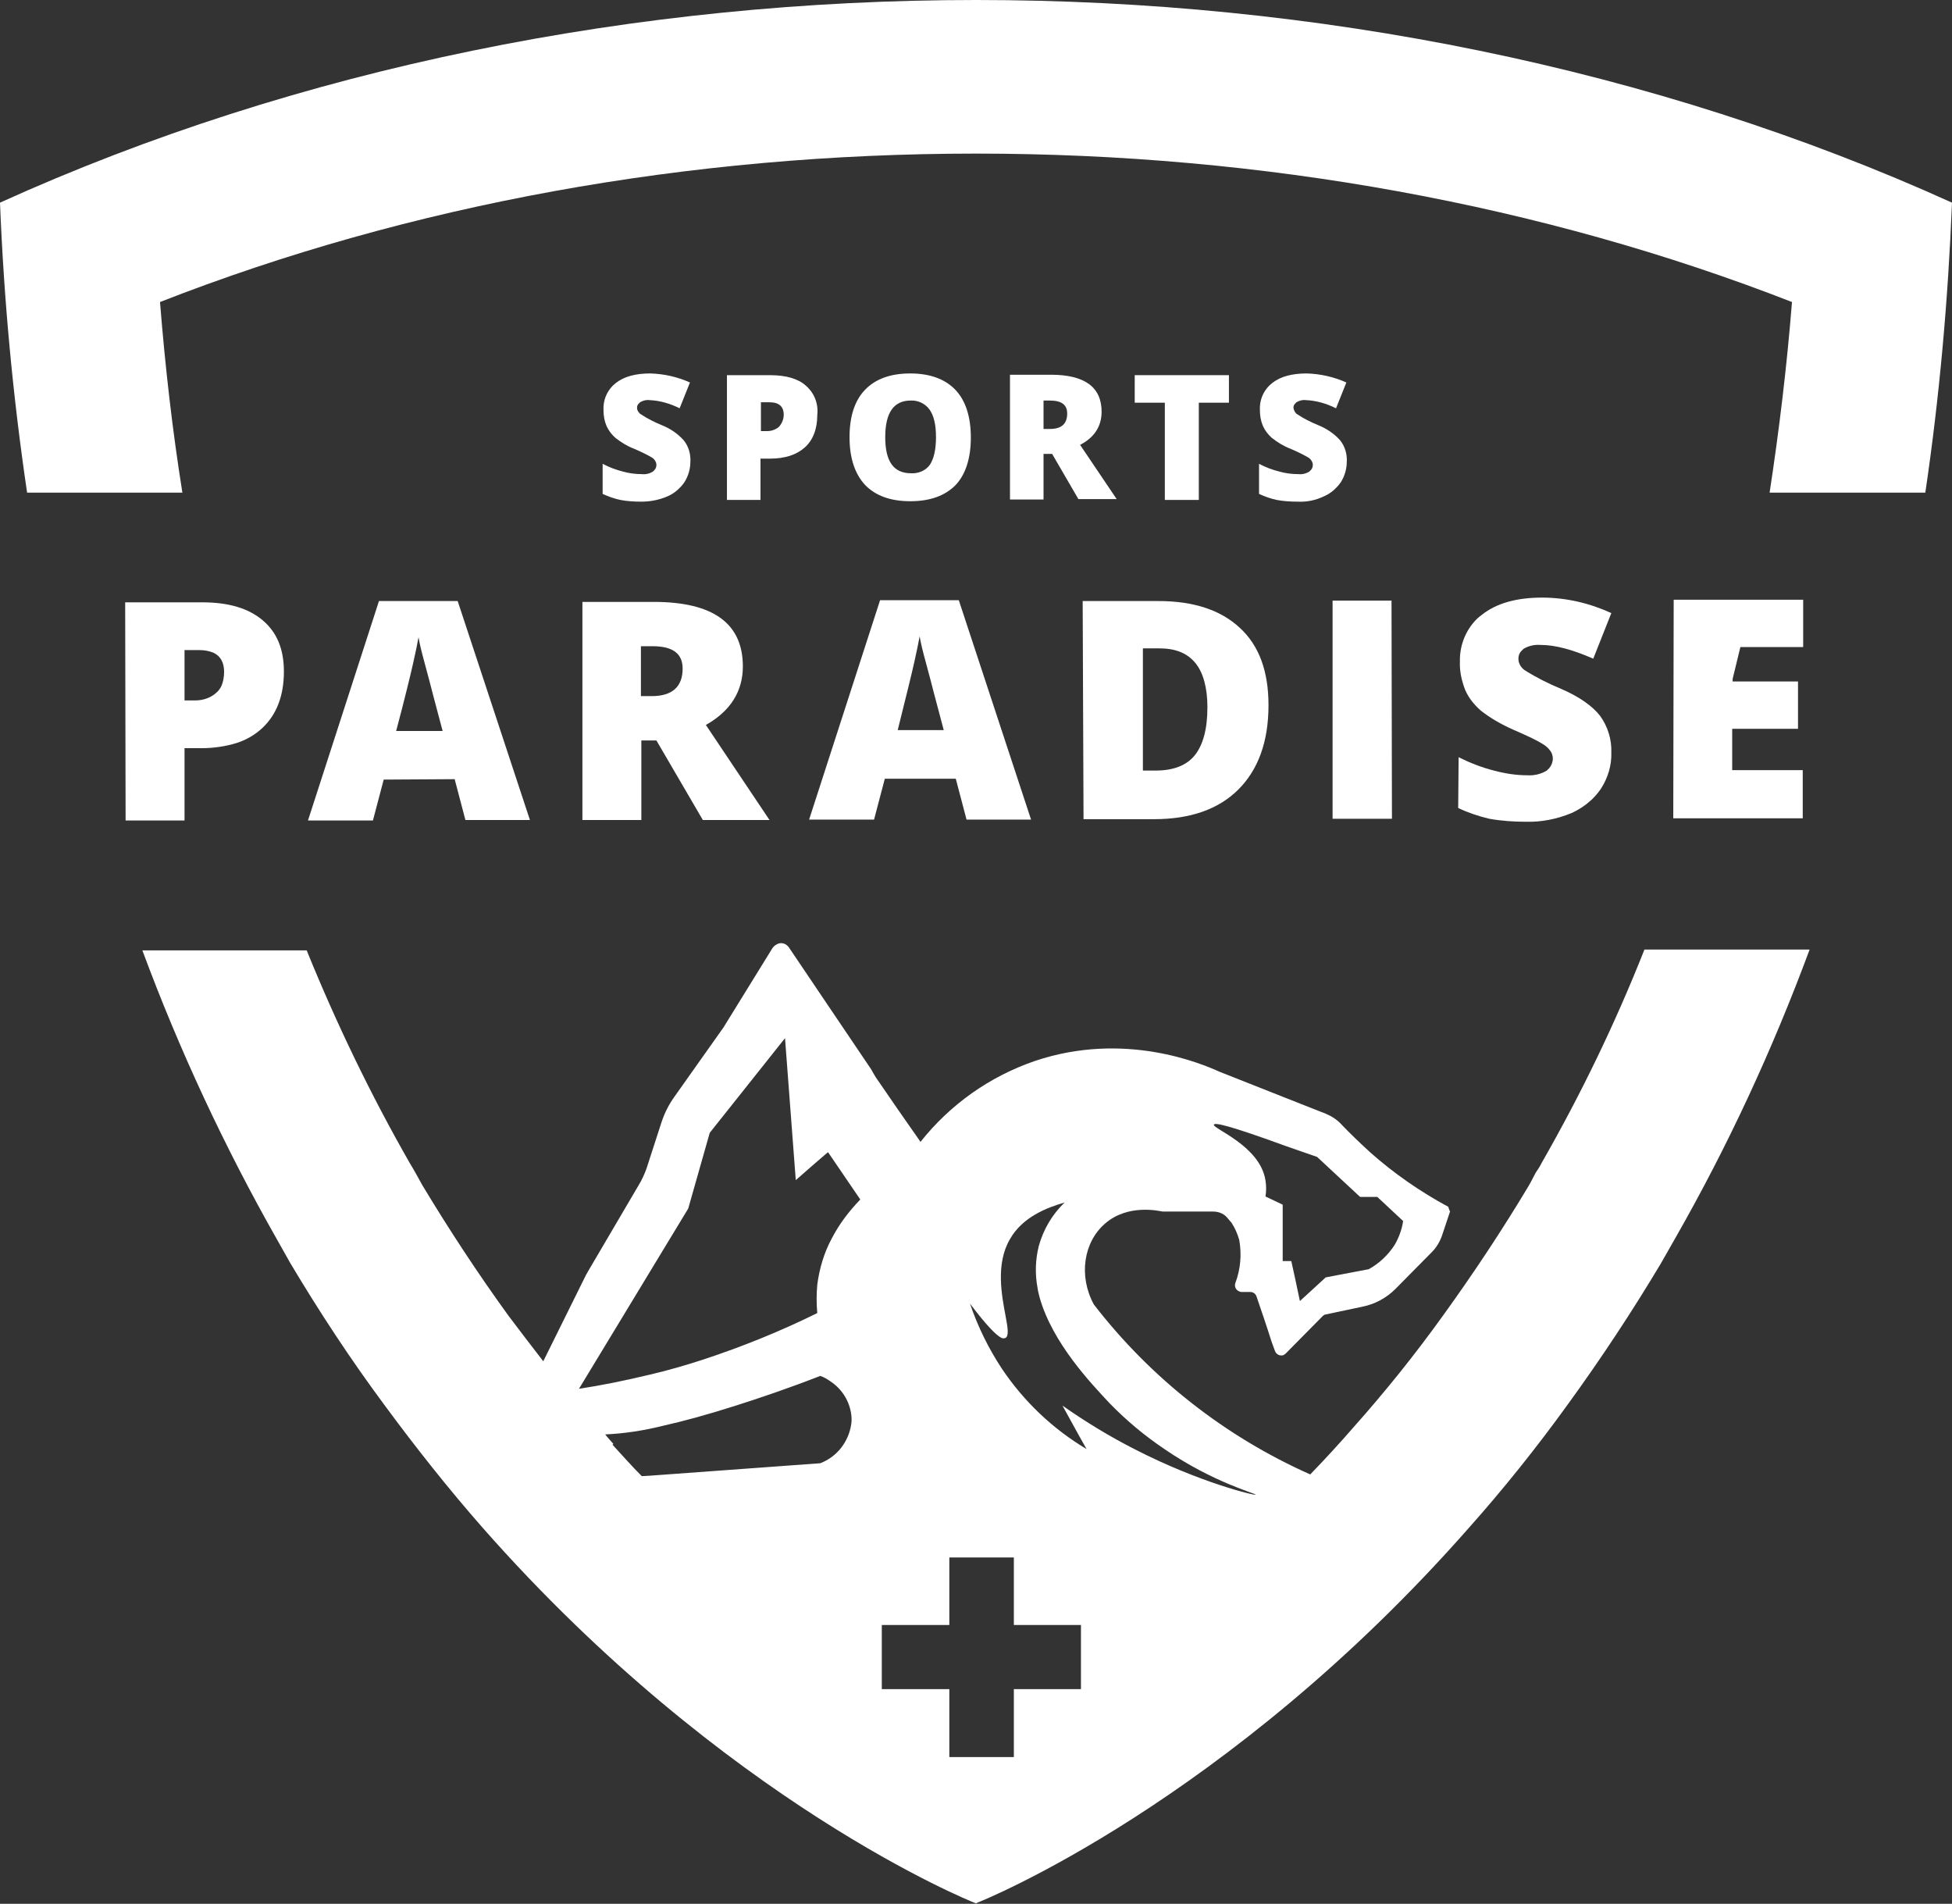
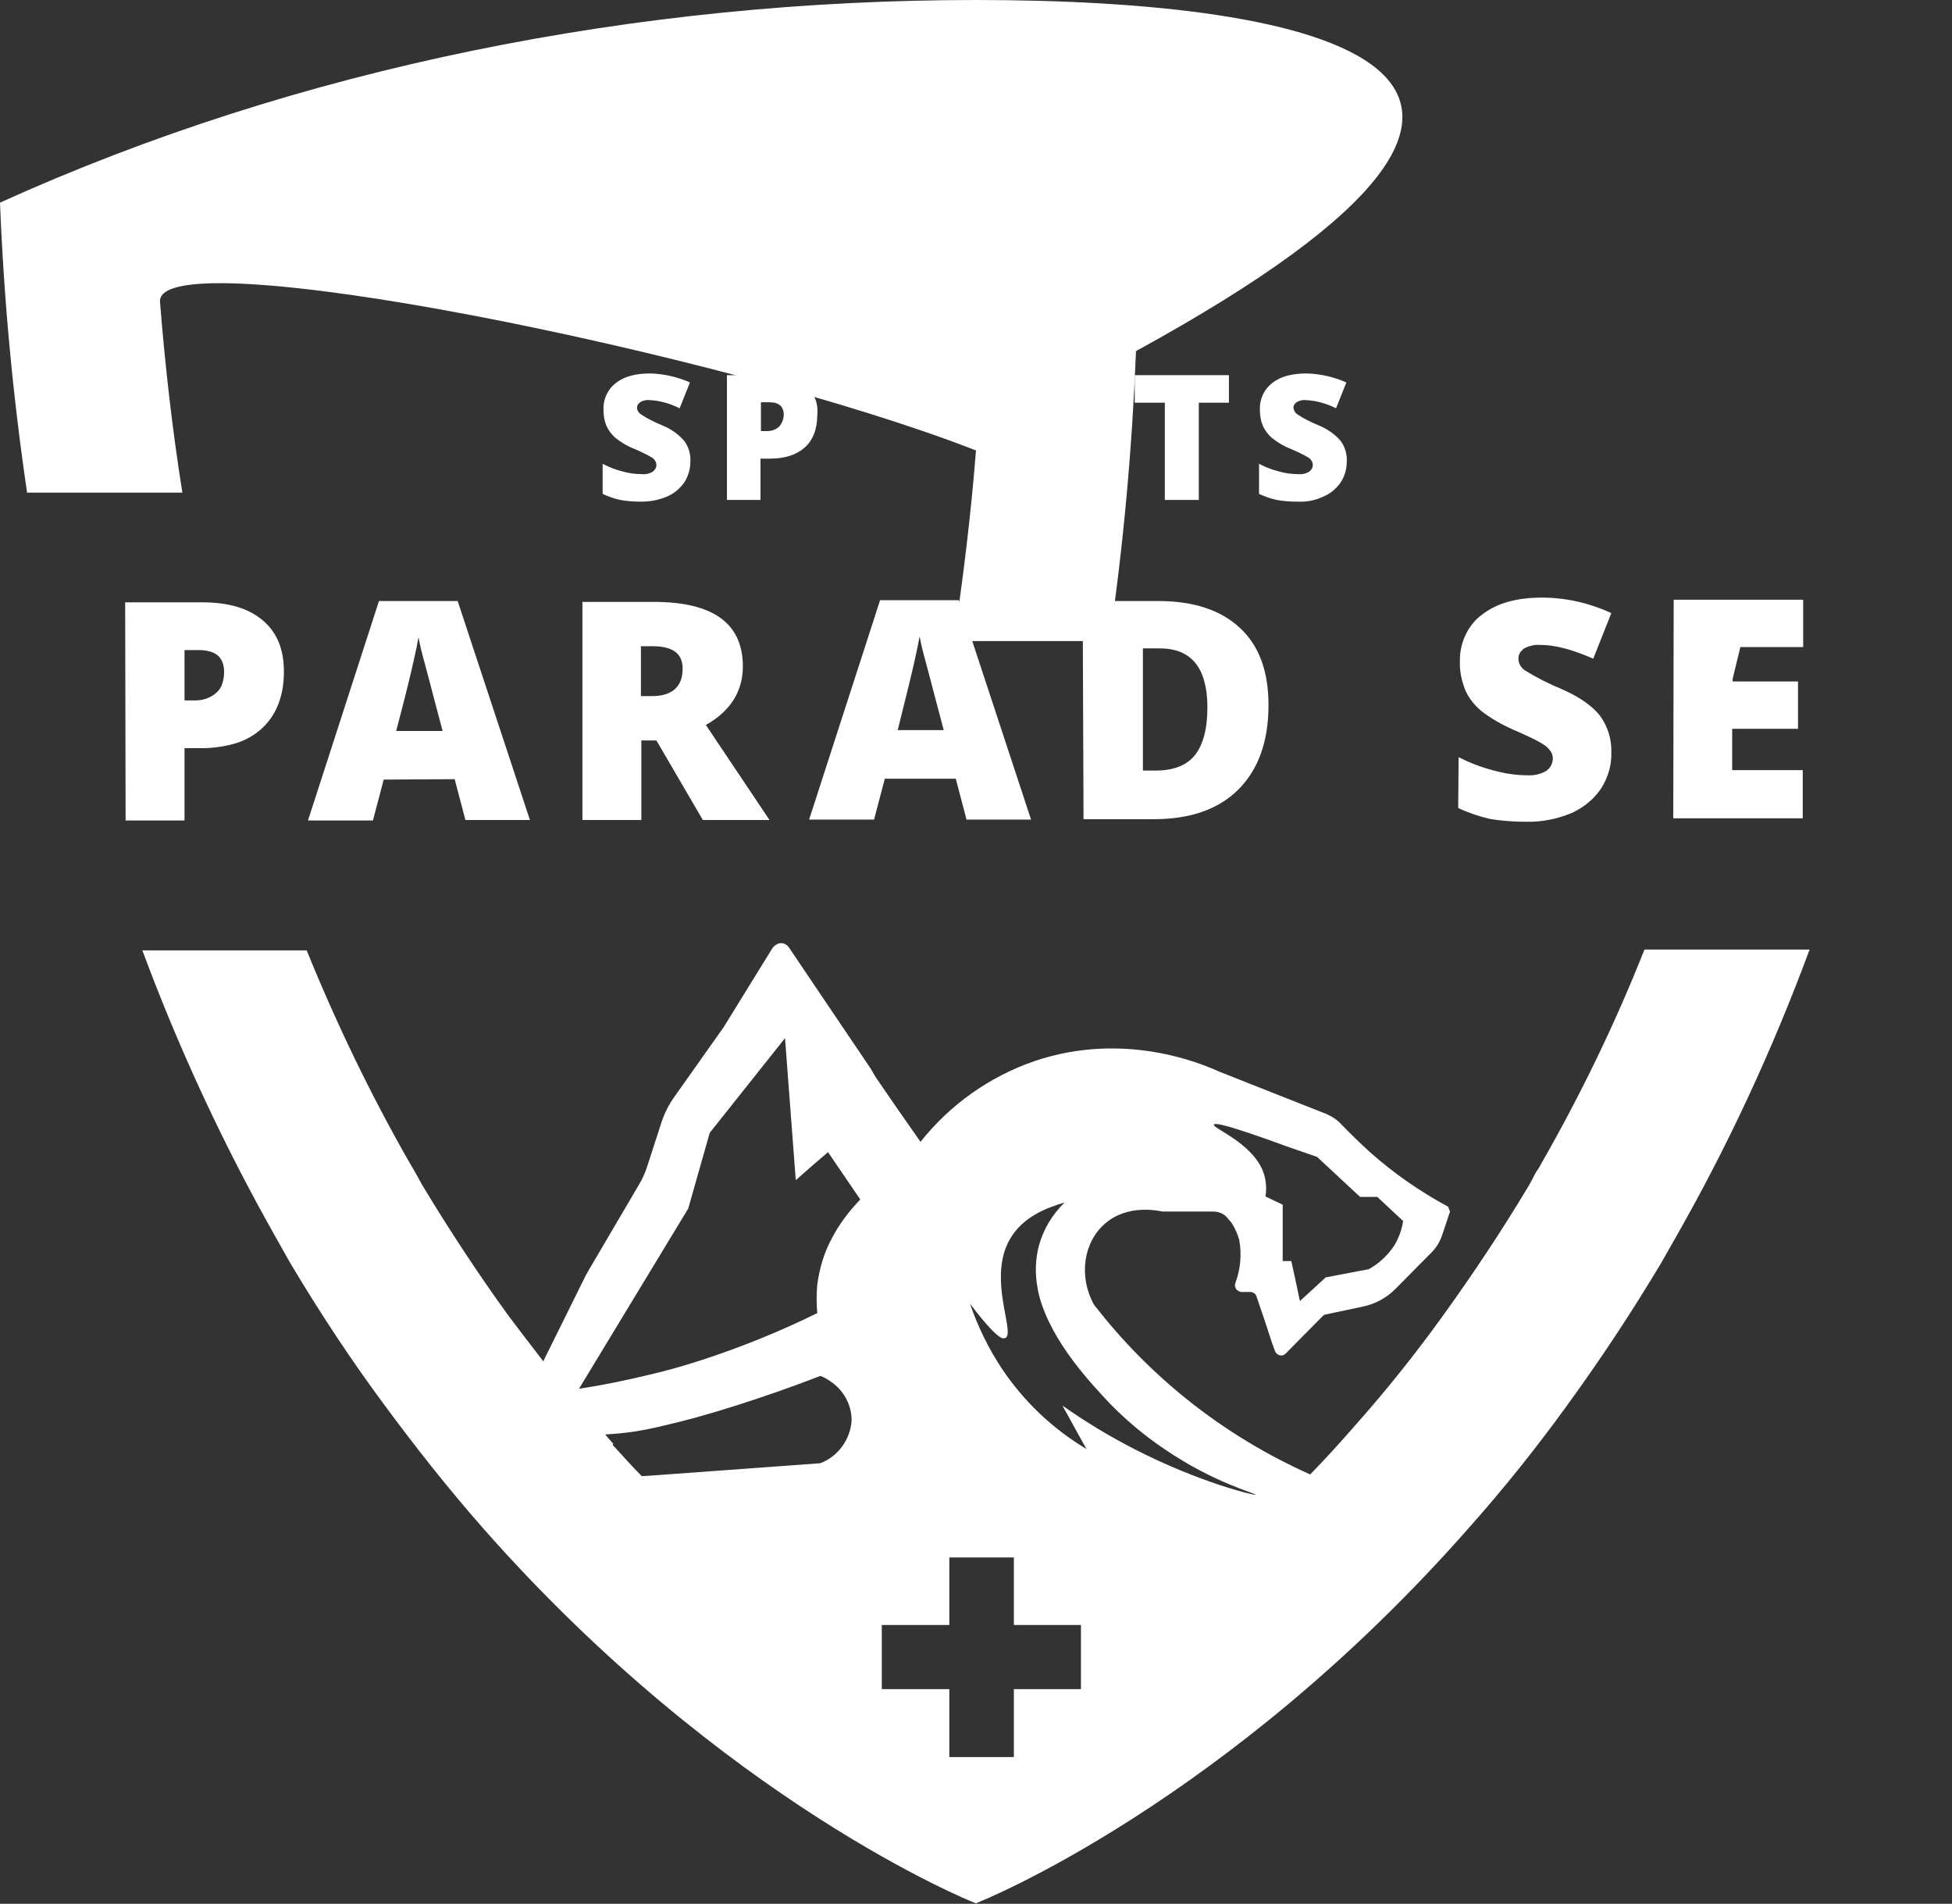
<svg xmlns="http://www.w3.org/2000/svg" id="Слой_1" x="0px" y="0px" viewBox="0 0 453.8 442.5" style="enable-background:new 0 0 453.8 442.5;" xml:space="preserve">
  <rect x="0" y="0" width="453.8" height="442.5" fill="#333333" stroke="none" />
  <style type="text/css">	.st0{fill:#FFFFFF;}</style>
  <path class="st0" d="M358.4,270.3c-0.4,0.8-0.9,1.6-1.4,2.3c-0.5,0.9-1,2-1.6,3c-6.1,10.2-12.8,20.3-19.8,30 c-6.6,9.2-13.6,17.9-20.9,26.1c-3.3,3.8-6.7,7.5-10.1,11c-19.8-8.8-37.1-22.4-50.3-39.5c-3.6-6.6-2.4-14.5,2.6-18.8 c5.4-4.7,12.7-2.9,13.4-2.8H282c1.2,0,2.3,0.4,3.1,1.2c0.4,0.5,0.8,0.9,1.2,1.4c0.8,1.2,1.4,2.6,1.8,4l0,0c0.6,3.4,0.3,6.8-0.9,10 c-0.3,0.8,0.1,1.7,1,2c0.2,0.1,0.3,0.1,0.5,0.1h2c0.6,0,1.2,0.4,1.4,1c1.2,3.5,2.4,7,3.5,10.5l0.8,2.2c0.3,0.8,1.1,1.2,1.9,1 c0.2-0.1,0.4-0.2,0.6-0.4l8.6-8.7c0.2-0.2,0.5-0.4,0.8-0.4l8.5-1.8c2.9-0.6,5.5-2,7.6-4.1l8.5-8.6c1.1-1.1,1.9-2.5,2.4-4l1.8-5.4 c-0.2-0.4-0.3-0.7-0.4-1.1c-6.5-3.5-12.7-7.8-18.2-12.7c-2.4-2.2-4.6-4.3-6.6-6.4c-1-1.1-2.2-1.9-3.6-2.5l-11.4-4.5l-13.4-5.3 c-4.2-1.9-22.1-9.5-42.9-2.5c-10.5,3.6-19.7,10.1-26.6,18.8c-3.5-5-7-10-10.4-15c-0.4-0.7-0.8-1.3-1.1-1.9l-10.2-15.1l-8.7-12.9 l-0.2-0.3c-0.7-1-2-1.3-3-0.6c-0.1,0.1-0.2,0.1-0.3,0.2c-0.1,0.1-0.3,0.3-0.4,0.4l-0.2,0.3l0,0l-11.3,18.3l-11.4,16.1 c-1.3,1.8-2.3,3.8-3,5.9l-3.5,10.8c-0.5,1.4-1.1,2.7-1.9,4L137,295c-0.3,0.5-0.5,0.9-0.8,1.4l-9.9,20c-2.7-3.5-5.4-7-8.1-10.6 c-7.1-9.8-13.8-20-20-30.3c-0.5-0.9-1-1.8-1.5-2.7s-0.9-1.6-1.4-2.4c-9.1-15.9-17.1-32.5-24-49.5H33.1c8.6,23.2,19.1,45.7,31.3,67.2 c1,1.8,2.1,3.7,3.1,5.5c6.8,11.4,14.1,22.5,21.9,33c7.3,9.9,14.9,19.5,22.9,28.6c56.3,63.9,113.6,86.8,114.1,87l0.5,0.2l0.4-0.2 c0.6-0.2,57.9-23.1,114.2-87.1c8.1-9.1,15.7-18.6,23-28.7c7.7-10.6,14.9-21.5,21.6-32.7c1.1-1.9,2.2-3.9,3.3-5.8 c12.3-21.5,22.7-44,31.3-67.2h-38.4C375.5,237.9,367.5,254.4,358.4,270.3z M282.2,261.4c0.2-0.5,3.1,0,16.8,5l7.2,2.5l10,9.3h4 l6,5.6c-0.3,2-1,3.9-2,5.6c-1.5,2.3-3.6,4.3-6,5.6l-10,1.9l-2.5,2.3l-3.5,3.2l-1.1-5.2l0,0l-0.9-4.1h-2V280l-4-1.9 c0.2-1.2,0.2-2.5,0-3.7C293,266.3,281.8,262.3,282.2,261.4L282.2,261.4z M154.1,331.4c4.5-1,10.1-2.5,17.3-4.8 c5-1.6,11.6-3.8,19.3-6.8c0.9,0.3,1.7,0.8,2.4,1.3c2.7,1.8,4.4,4.6,4.8,7.7c0.1,0.7,0.1,1.5,0,2.2l0,0c-0.6,4.1-3.3,7.6-7.2,9.1 L151,343l-1.8,0.1l0,0c-2.3-2.3-4.5-4.8-6.8-7.3l0,0l0.2-0.2c-0.6-0.7-1.3-1.4-1.9-2.2C145.2,333.2,149.7,332.5,154.1,331.4 L154.1,331.4z M205,377.7h15.7V362h15v15.7h15.6v14.9h-15.6v15.8h-15v-15.8H205V377.7z M232.7,310.9L232.7,310.9 c0.3,0.2,0.7,0.2,1,0.1c0.9-0.4,0.6-2.3,0.1-5l0,0c-0.9-4.8-2.4-12.2,1-18c2.9-5.1,8.5-7.3,12.7-8.5c-2.9,2.8-4.9,6.2-6,10.1 c-0.8,3.2-0.9,6.5-0.3,9.7l0,0c0.1,0.8,0.3,1.5,0.5,2.3l0,0c3,10.6,12,20,16.3,24.6c3.9,4,8.1,7.5,12.7,10.6 c11.4,7.8,21.2,10.3,21.2,10.6s-13-2.8-28-10.5c-5.9-3-11.5-6.4-16.9-10.2l3.8,6.9l0,0l1.8,3.2c-7.9-4.7-14.6-11.1-19.7-18.7l0,0 l0,0c-3.1-4.7-5.6-9.8-7.4-15.1C229.5,308.3,231.6,310.3,232.7,310.9z M160,280.9l5-17.6l17.5-22l2.5,33l4-3.5l0,0l2.9-2.5l0,0 l0.6-0.5l7.5,11c-2.6,2.7-4.9,5.7-6.6,9c-1.8,3.3-2.9,7-3.4,10.8c-0.2,2.2-0.2,4.4,0,6.6c-8.5,4.2-17.4,7.8-26.5,10.8 c-4,1.3-8.1,2.5-12.4,3.5c-5.8,1.4-11.3,2.5-16.5,3.3L160,280.9z" />
-   <path class="st0" d="M226.9,0C148.1,0,69.3,15.7,0,47.1c0.9,22.6,3,45.1,6.3,67.4h36.1c-2.3-14.4-4-29.2-5.2-44.3 c58-22.7,123-34.5,189.7-34.5s131.8,11.9,189.7,34.5c-1.2,15.1-3,29.9-5.2,44.3h36.2c3.3-22.3,5.3-44.9,6.2-67.4 C384.5,15.7,305.7,0,226.9,0z" />
+   <path class="st0" d="M226.9,0C148.1,0,69.3,15.7,0,47.1c0.9,22.6,3,45.1,6.3,67.4h36.1c-2.3-14.4-4-29.2-5.2-44.3 s131.8,11.9,189.7,34.5c-1.2,15.1-3,29.9-5.2,44.3h36.2c3.3-22.3,5.3-44.9,6.2-67.4 C384.5,15.7,305.7,0,226.9,0z" />
  <polygon class="st0" points="278.7,116.2 278.7,116.2 278.7,116.2 278.7,93.6 285.7,93.6 285.7,93.6 285.7,93.6 285.7,87.2  263.8,87.2 263.8,87.2 263.8,87.2 263.8,93.6 270.8,93.6 270.8,116.2 " />
  <path class="st0" d="M339,187.8c2.3,1.1,4.7,1.9,7.2,2.5c2.8,0.5,5.7,0.7,8.5,0.7c3.6,0.1,7.2-0.6,10.6-2c1.8-0.8,3.4-1.9,4.8-3.2 c0.8-0.8,1.5-1.6,2.1-2.5c1.6-2.5,2.5-5.4,2.4-8.4c0.1-3-0.8-6-2.6-8.5c-1.7-2.2-4.7-4.4-9.1-6.3c-2.9-1.2-5.7-2.6-8.4-4.3 c-0.9-0.6-1.5-1.6-1.5-2.7c0-0.7,0.2-1.3,0.7-1.8c0.2-0.2,0.3-0.3,0.5-0.5c1.2-0.7,2.5-1,3.9-0.9c3.5,0,7.5,1.1,12.3,3.2l0,0 l4.2-10.6c-5-2.3-10.5-3.6-16.1-3.6c-5.9,0-10.6,1.3-14,4c-0.4,0.3-0.8,0.6-1.2,1c-2.6,2.6-4,6.2-3.9,9.9c-0.1,2.2,0.4,4.4,1.2,6.5 c0.8,1.9,2.1,3.5,3.7,4.9c2.3,1.8,4.8,3.2,7.5,4.4c3.7,1.6,5.9,2.7,6.8,3.3c0.7,0.4,1.3,0.9,1.8,1.6c0.4,0.5,0.6,1.2,0.6,1.8 c0,0.8-0.3,1.6-0.8,2.2c-0.2,0.2-0.4,0.4-0.6,0.6c-1.3,0.8-2.9,1.2-4.5,1.1c-2.6,0-5.2-0.4-7.8-1.1c-2.8-0.7-5.6-1.8-8.2-3.1l0,0 L339,187.8z" />
  <path class="st0" d="M389,190.2h4.5h25.6l0,0V179h-16.4v-9.6H418l0,0v-11h-15.2v-0.6l0,0c0.6-2.5,1.2-4.9,1.8-7.4h14.6l0,0v-11H407 h-17.9l0,0L389,190.2z" />
  <path class="st0" d="M151.8,109.6c-0.8,0.5-1.7,0.7-2.6,0.6c-1.5,0-3-0.2-4.4-0.6c-1.6-0.4-3.2-1-4.7-1.8l0,0v7 c1.3,0.6,2.7,1.1,4.1,1.4c1.6,0.3,3.2,0.4,4.9,0.4c2.1,0,4.1-0.4,6-1.2c1.2-0.5,2.3-1.3,3.2-2.3c0.3-0.3,0.5-0.6,0.8-1 c0.9-1.4,1.4-3.1,1.4-4.8c0.1-1.7-0.4-3.5-1.5-4.9c-1.4-1.6-3.2-2.8-5.2-3.6c-1.7-0.7-3.3-1.5-4.8-2.5c-0.5-0.3-0.9-0.9-0.9-1.5 c0-0.4,0.1-0.7,0.4-1c0.1-0.1,0.2-0.2,0.3-0.3c0.7-0.4,1.4-0.6,2.2-0.5c2.4,0.1,4.8,0.8,7,1.9l0,0l2.4-6c-2.9-1.3-6-2-9.2-2.1 c-3.4,0-6.1,0.7-8,2.2c-0.2,0.2-0.5,0.4-0.7,0.6c-1.5,1.5-2.3,3.5-2.2,5.7c0,1.3,0.2,2.5,0.7,3.7c0.5,1.1,1.2,2,2.1,2.8 c1.3,1,2.7,1.9,4.3,2.5c2.1,0.9,3.4,1.6,3.9,1.9c0.4,0.2,0.8,0.5,1,0.9c0.2,0.3,0.3,0.6,0.3,1c0,0.5-0.2,0.9-0.5,1.2 C152,109.4,151.9,109.5,151.8,109.6z" />
  <path class="st0" d="M187.3,89.6c-1.8-1.6-4.6-2.4-8.3-2.4h-10v29h7.8v-9.6h2.2c3.5,0,6.2-0.9,8.1-2.6s2.9-4.3,2.9-7.5 C190.3,93.8,189.3,91.3,187.3,89.6z M181.1,99.2c-0.8,0.7-1.8,1-2.8,1h-1.4v-6.7h2c2.2,0,3.3,1,3.3,2.9 C182.2,97.4,181.8,98.4,181.1,99.2z" />
-   <path class="st0" d="M222.1,112.8c2.4-2.5,3.6-6.3,3.6-11.1s-1.2-8.6-3.6-11.1c-2.4-2.5-5.9-3.8-10.5-3.8s-8.1,1.3-10.5,3.8 s-3.6,6.2-3.6,11s1.2,8.5,3.6,11.1c2.4,2.5,5.9,3.8,10.5,3.8C216.1,116.5,219.6,115.3,222.1,112.8z M205.8,101.6 c0-5.7,2-8.5,5.9-8.5c1.7-0.1,3.4,0.7,4.4,2.1s1.5,3.5,1.5,6.4s-0.5,5-1.4,6.4c-1,1.4-2.7,2.1-4.4,2 C207.7,110,205.8,107.2,205.8,101.6z" />
  <path class="st0" d="M256.1,95.7c0-5.7-3.9-8.6-11.8-8.6h-9.5v29h7.8v-10.6h2l6.1,10.5h8.9l-8.5-12.6 C254.4,101.7,256.1,99.1,256.1,95.7z M244.1,99.7h-1.5v-6.6h1.5c2.7,0,4,1,4,3C248.1,98.5,246.8,99.7,244.1,99.7L244.1,99.7z" />
  <path class="st0" d="M304.4,109.6c-0.8,0.5-1.7,0.7-2.6,0.6c-1.5,0-3-0.2-4.4-0.6c-1.6-0.4-3.2-1-4.7-1.8l0,0v7 c1.3,0.6,2.7,1.1,4.1,1.4c1.6,0.3,3.2,0.4,4.9,0.4c2.1,0.1,4.1-0.3,6-1.2c1.2-0.5,2.3-1.3,3.2-2.3c0.3-0.3,0.5-0.6,0.8-1 c0.9-1.4,1.4-3.1,1.4-4.8c0.1-1.7-0.4-3.5-1.5-4.9c-1.4-1.6-3.2-2.8-5.2-3.6c-1.7-0.7-3.3-1.5-4.8-2.5c-0.5-0.3-0.8-0.9-0.9-1.5 c0-0.4,0.1-0.7,0.4-1c0.1-0.1,0.2-0.2,0.3-0.3c0.7-0.4,1.4-0.6,2.2-0.5c2.4,0.1,4.8,0.8,7,1.9l0,0l2.4-6c-2.9-1.3-6-2-9.2-2.1 c-3.4,0-6.1,0.7-8,2.2c-0.2,0.2-0.5,0.4-0.7,0.6c-1.5,1.5-2.3,3.5-2.2,5.7c0,1.3,0.2,2.5,0.7,3.7c0.5,1.1,1.2,2,2.1,2.8 c1.3,1,2.7,1.9,4.3,2.5c2.1,0.9,3.4,1.6,3.9,1.9c0.4,0.2,0.8,0.5,1,0.9c0.2,0.3,0.3,0.6,0.3,1c0,0.5-0.2,0.9-0.5,1.2 C304.6,109.4,304.5,109.5,304.4,109.6z" />
  <path class="st0" d="M42.9,173.9h3.9c2.8,0,5.6-0.4,8.2-1.2c2.2-0.7,4.3-1.9,6-3.5c3.3-3.1,5-7.5,5-13.1c0-5.2-1.6-9.1-4.9-11.9 S53.2,140,47,140h-0.3H29.1l0.1,50.7h13.7V173.9z M42.9,151.1h3.5c1.1,0,2.2,0.2,3.2,0.6c1.7,0.8,2.5,2.3,2.5,4.5 c0,1.1-0.2,2.2-0.6,3.2c-0.3,0.6-0.7,1.2-1.2,1.6c-1.3,1.2-3.1,1.8-4.9,1.8h-2.5V151.1z" />
  <path class="st0" d="M105.7,181.1l2.5,9.5h15l-16.8-50.9H88.1l-16.5,51h15.1l2.5-9.5L105.7,181.1z M96.1,153.9 c0.6-2.7,1-4.6,1.2-5.8c0.2,1.3,0.7,3.4,1.5,6.3s1.4,5.3,1.9,7.2l2.2,8.3H92.1C94.2,162,95.5,156.6,96.1,153.9L96.1,153.9z" />
  <path class="st0" d="M135.4,190.6h13.7v-18.5h3.5l10.8,18.5h15.5l-14.8-22.1c5.7-3.2,8.6-7.8,8.6-13.6c0-10-6.9-15-20.7-15h-16.6 V190.6z M151.7,150.2c4.7,0,7,1.7,7,5.2c0,4.2-2.4,6.4-7.2,6.4H149v-11.6L151.7,150.2L151.7,150.2z" />
  <path class="st0" d="M203.2,190.5l2.5-9.5h16.5l2.5,9.5h15l-16.8-51h-18.3l-16.5,51H203.2z M212.6,153.7c0.6-2.7,1-4.7,1.2-5.8 c0.2,1.3,0.7,3.4,1.5,6.3s1.4,5.3,1.9,7.2l2.2,8.3h-10.7C210.7,161.7,212,156.4,212.6,153.7z" />
  <path class="st0" d="M251.9,190.4h16.4c8.4,0,15-2.3,19.6-6.9s7-11.1,7-19.6c0-7.9-2.2-13.9-6.7-18c-4.4-4.1-10.7-6.2-18.9-6.2 h-17.6L251.9,190.4z M269.5,150.7c3.8,0,6.5,1.1,8.4,3.4c1.8,2.2,2.8,5.7,2.8,10.3c0,5-1,8.7-2.9,11.1c-1.9,2.4-5,3.6-9.1,3.6h-3 v-28.4L269.5,150.7L269.5,150.7z" />
-   <polygon class="st0" points="323.5,139.6 309.8,139.6 309.8,139.6 309.8,139.6 309.8,190.3 323.6,190.3 323.6,190.3 323.6,190.3 " />
</svg>